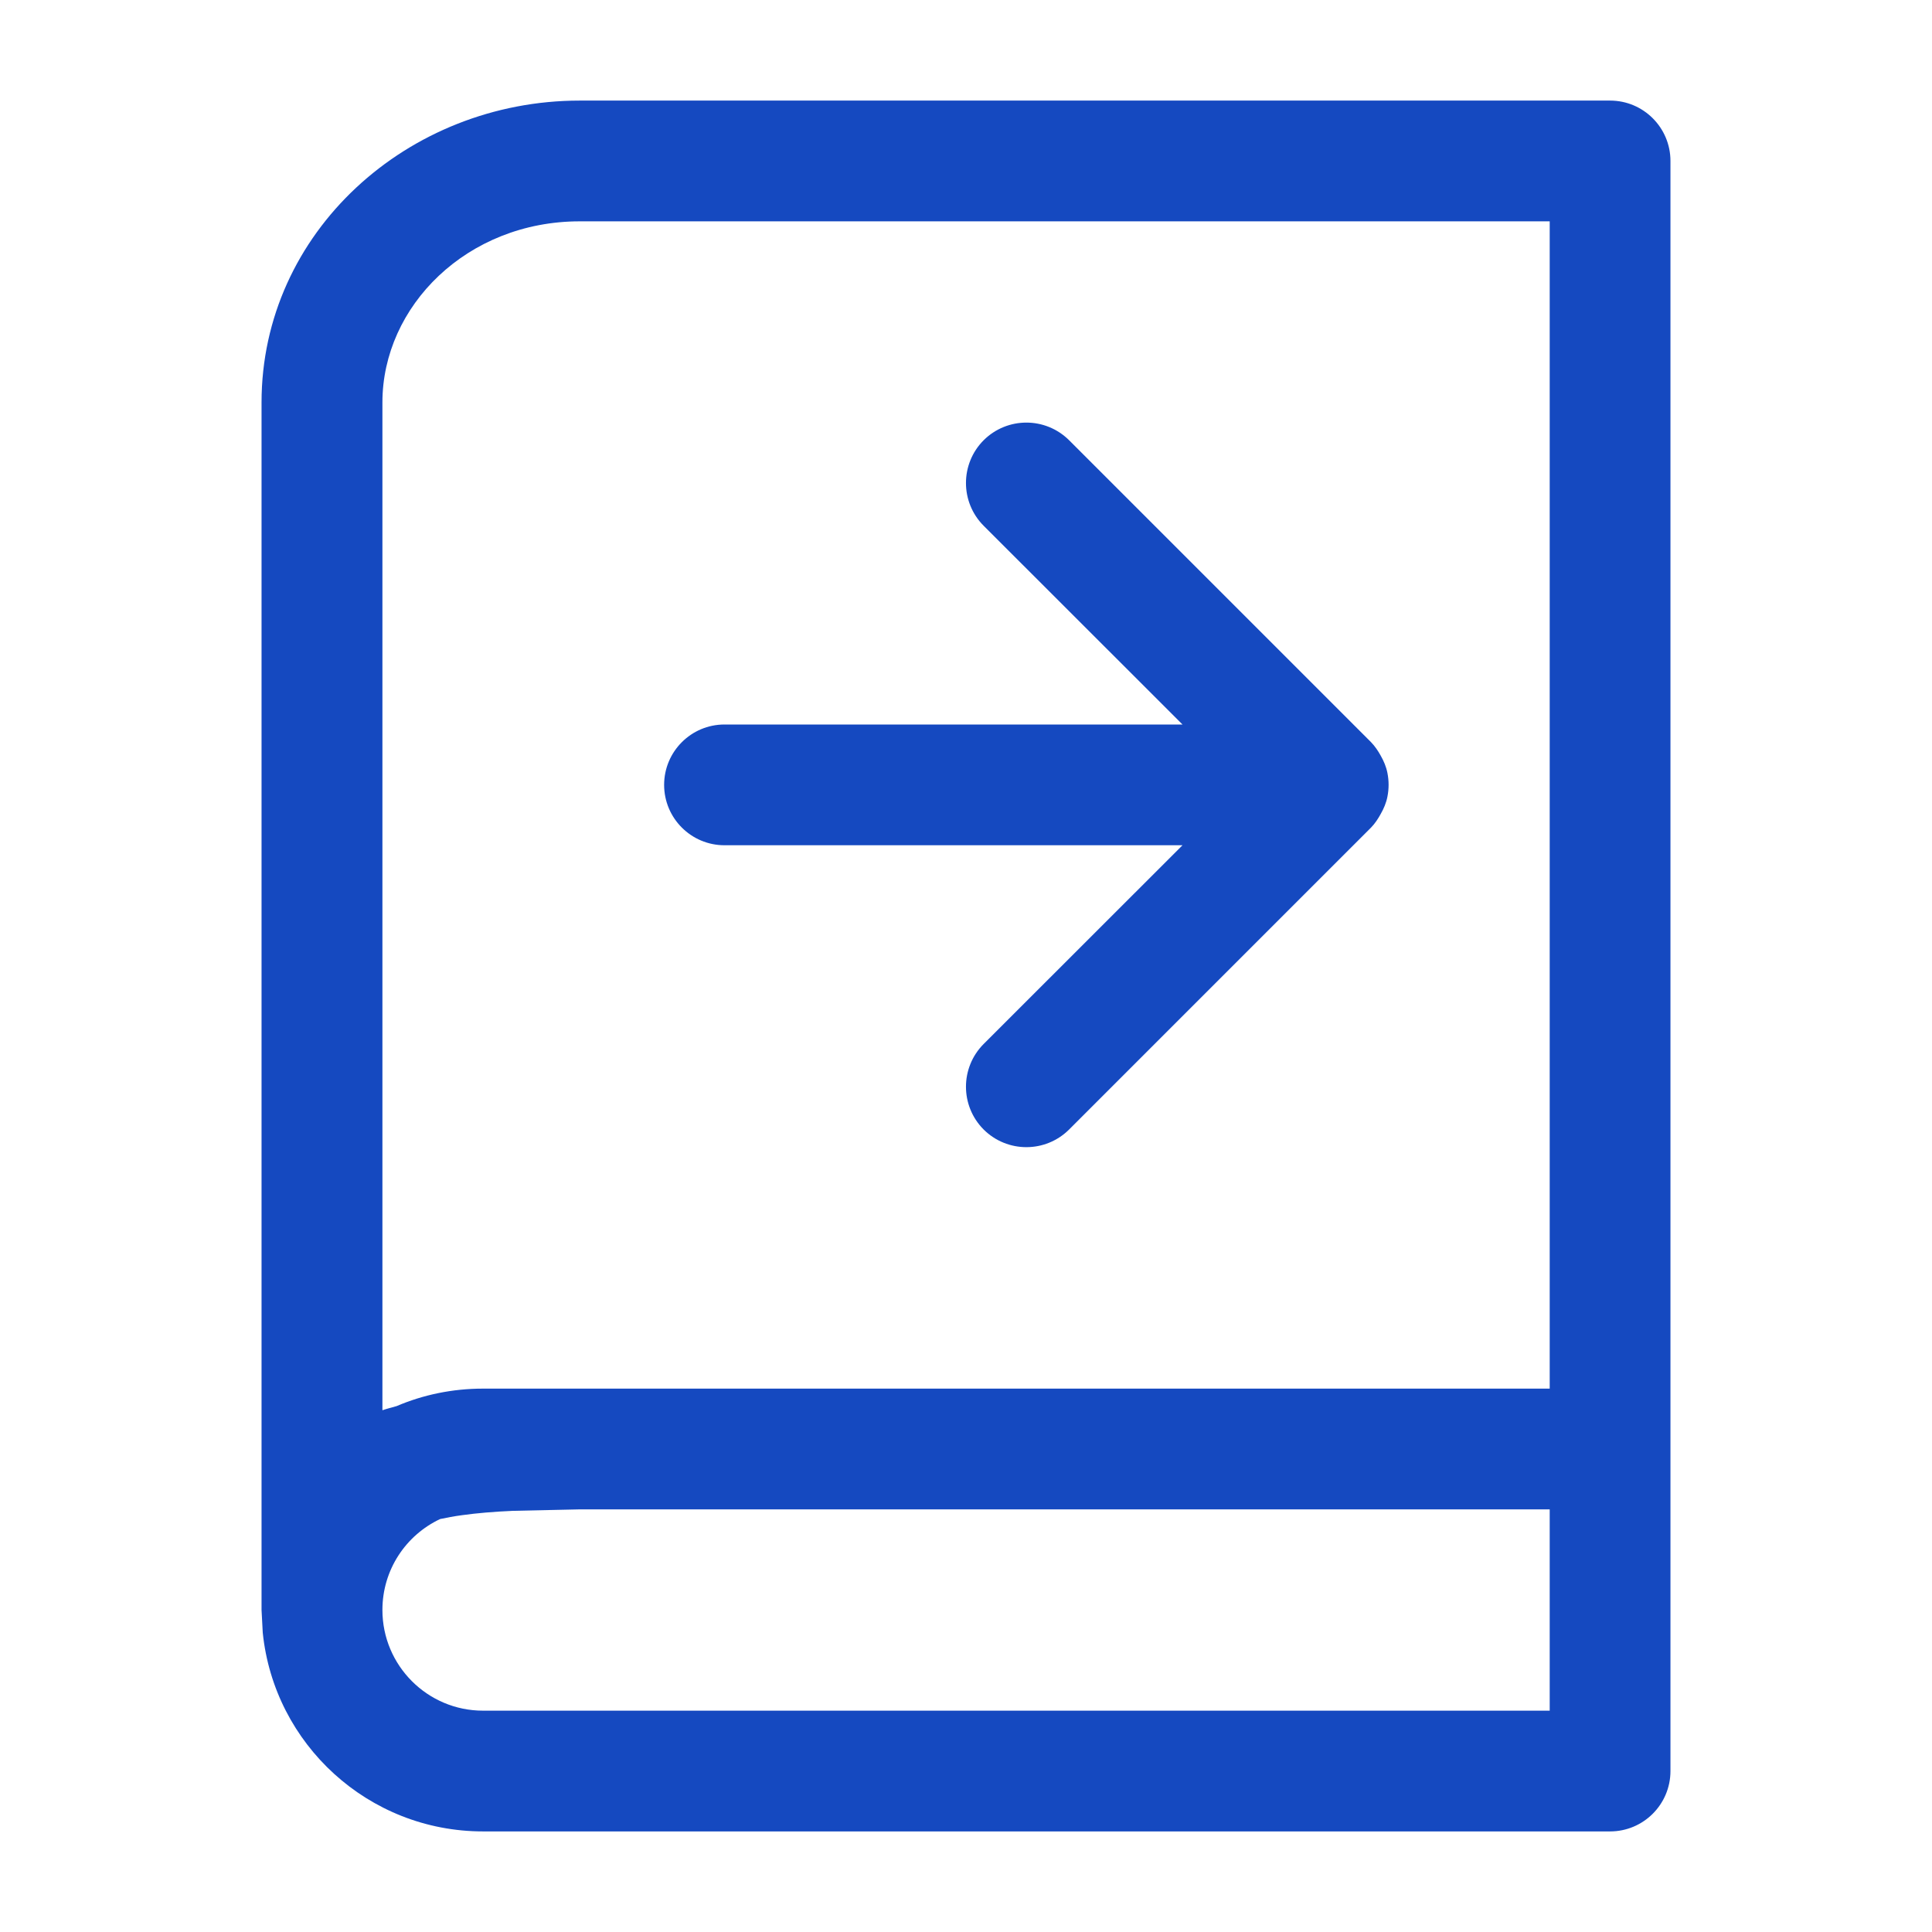
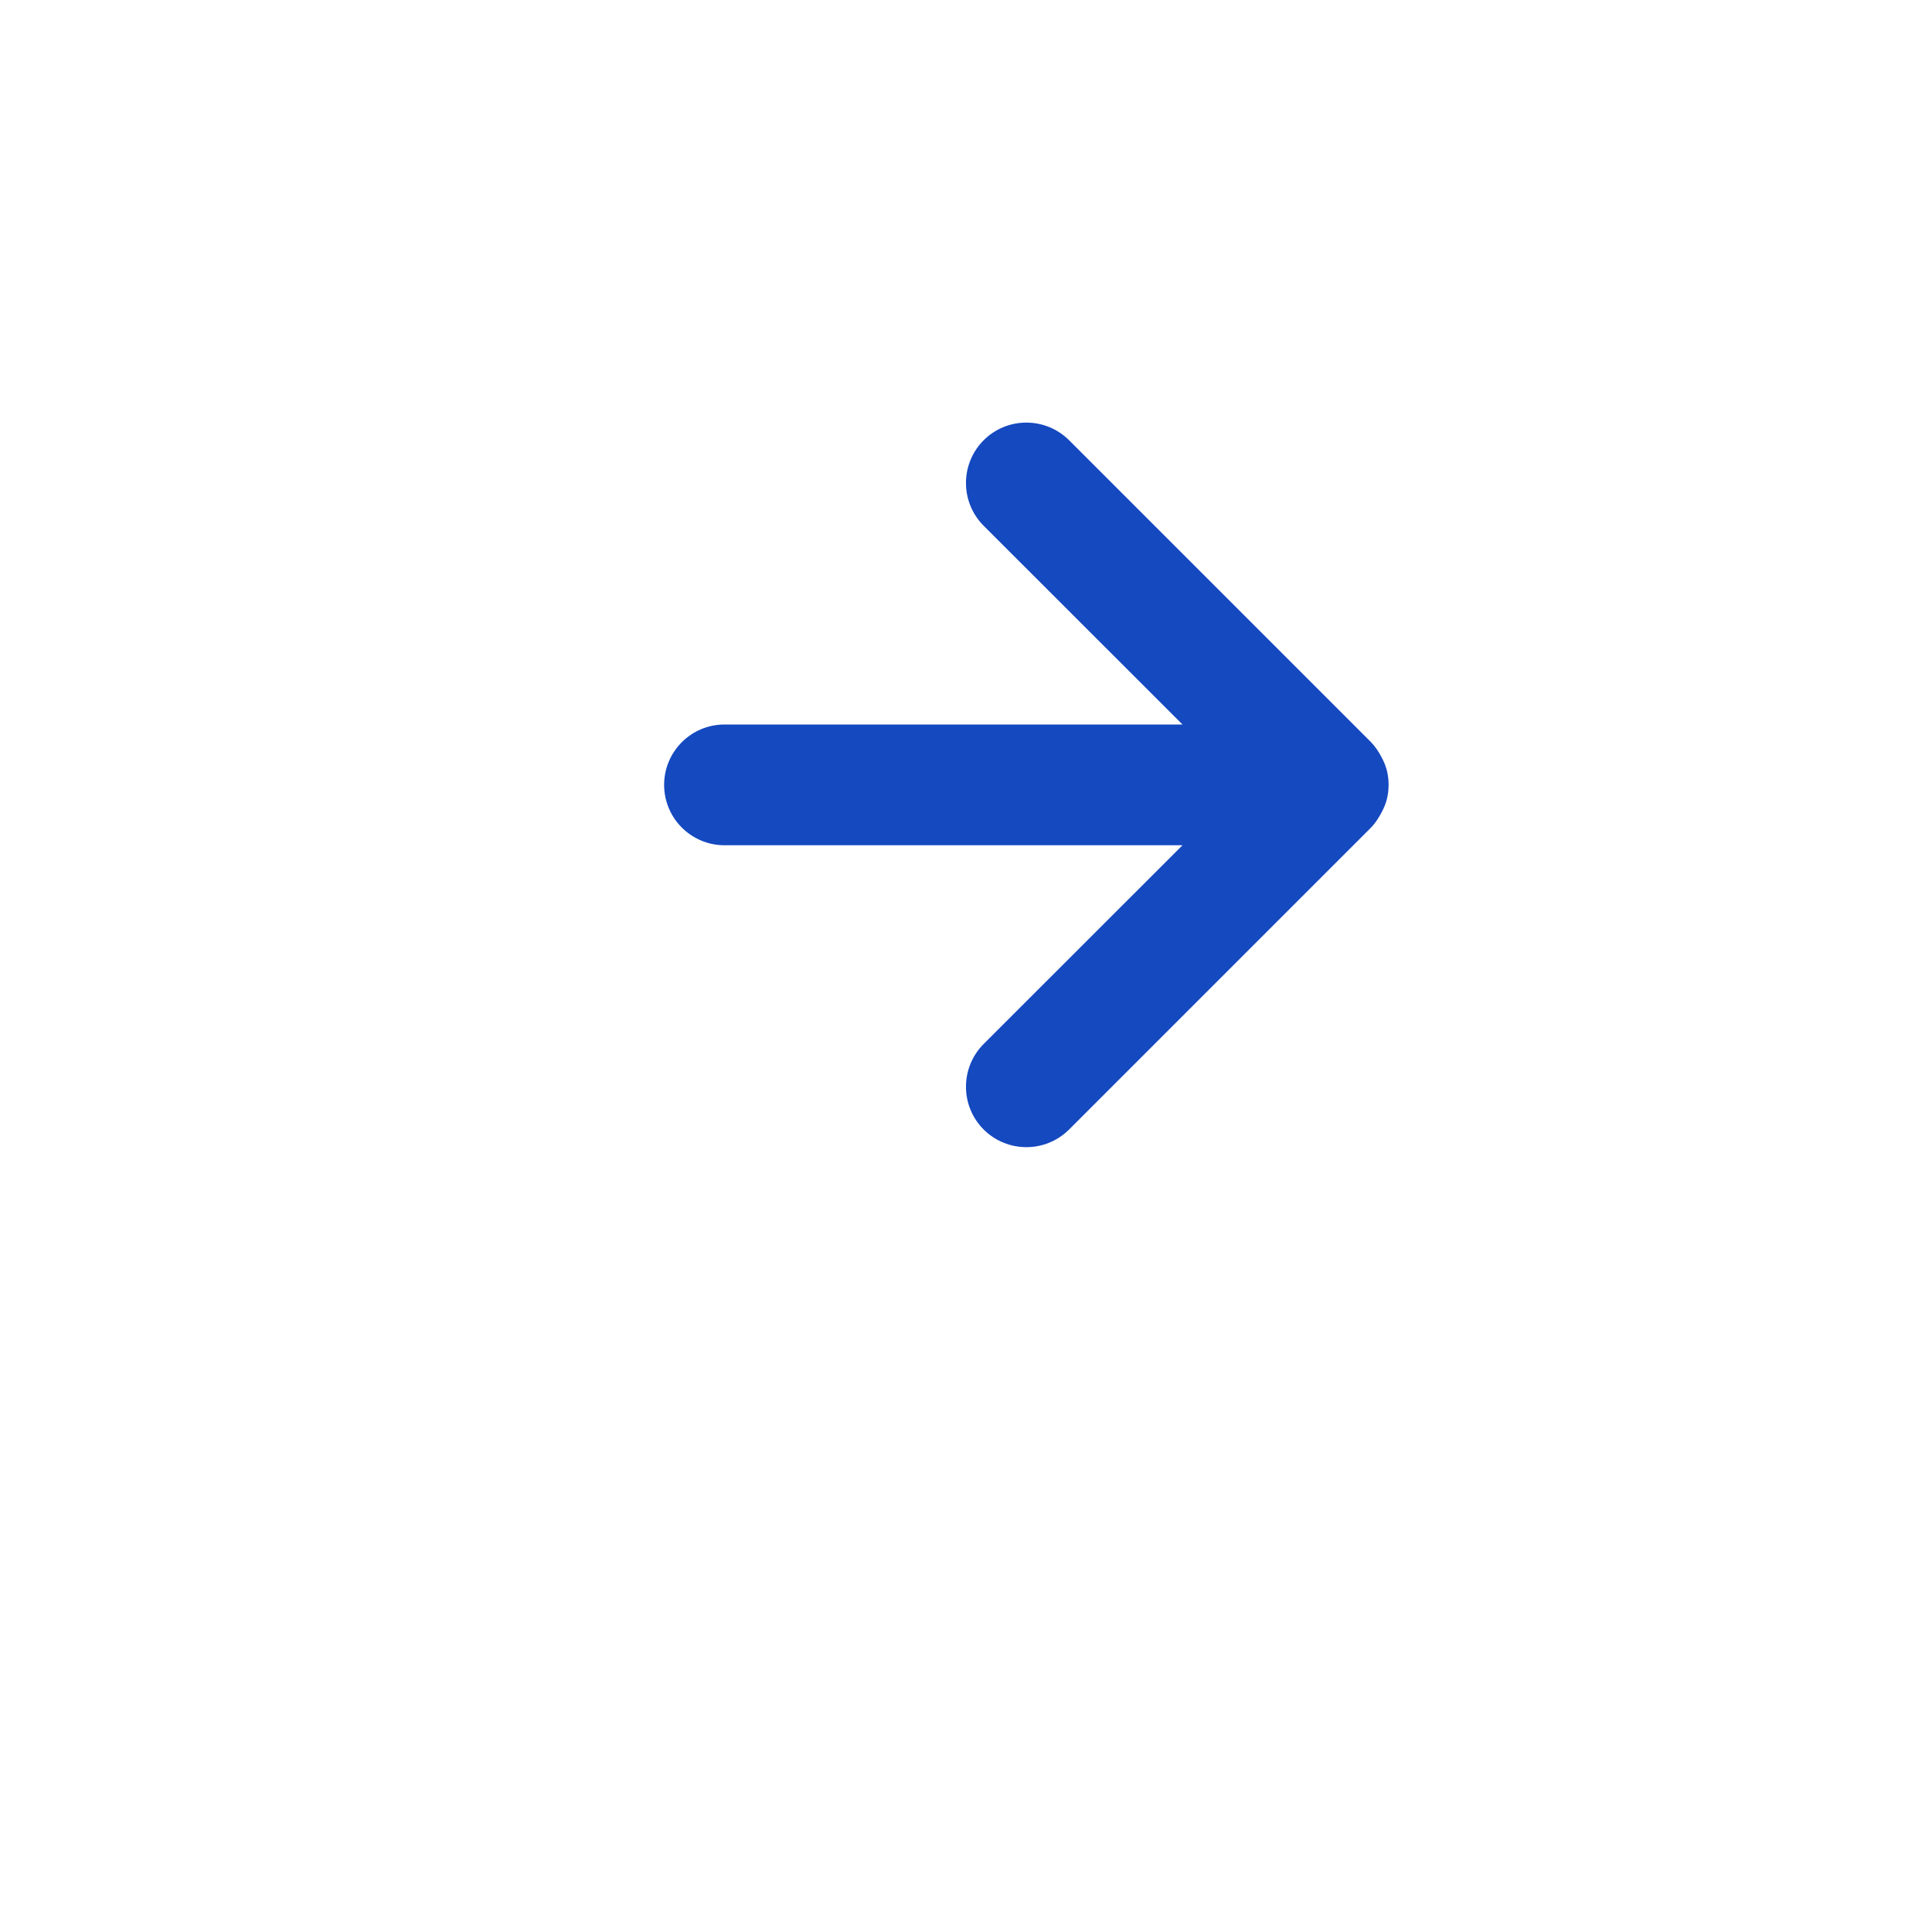
<svg xmlns="http://www.w3.org/2000/svg" width="16" height="16" viewBox="0 0 16 16" fill="none">
  <path d="M8.146 3.646C8.342 3.451 8.658 3.451 8.854 3.646L11.354 6.146C11.387 6.18 11.413 6.219 11.435 6.259C11.46 6.303 11.48 6.35 11.49 6.401C11.503 6.466 11.503 6.533 11.49 6.598C11.48 6.649 11.46 6.696 11.435 6.74C11.413 6.78 11.388 6.819 11.354 6.854L8.854 9.354C8.658 9.549 8.342 9.549 8.146 9.354C7.951 9.158 7.951 8.842 8.146 8.646L9.793 7H6C5.724 7 5.5 6.776 5.5 6.5C5.5 6.224 5.724 6 6 6H9.793L8.146 4.354C7.951 4.158 7.951 3.842 8.146 3.646Z" fill="#1549C0" />
-   <path fill-rule="evenodd" clip-rule="evenodd" d="M13.334 0.833C13.61 0.833 13.834 1.057 13.834 1.333V14.667C13.834 14.943 13.61 15.167 13.334 15.167H4C3.051 15.167 2.27 14.445 2.176 13.521L2.166 13.333V3.333C2.166 1.923 3.377 0.833 4.801 0.833H13.334ZM4.25 12.512C4.089 12.519 3.949 12.531 3.827 12.548C3.758 12.557 3.698 12.569 3.645 12.58C3.362 12.713 3.167 13 3.167 13.333C3.167 13.793 3.54 14.167 4 14.167H12.834V12.5H4.801L4.25 12.512ZM4.801 1.833C3.868 1.833 3.167 2.535 3.167 3.333V11.679C3.205 11.666 3.245 11.656 3.284 11.645C3.504 11.551 3.746 11.5 4 11.5H12.834V1.833H4.801Z" fill="#1549C0" />
</svg>